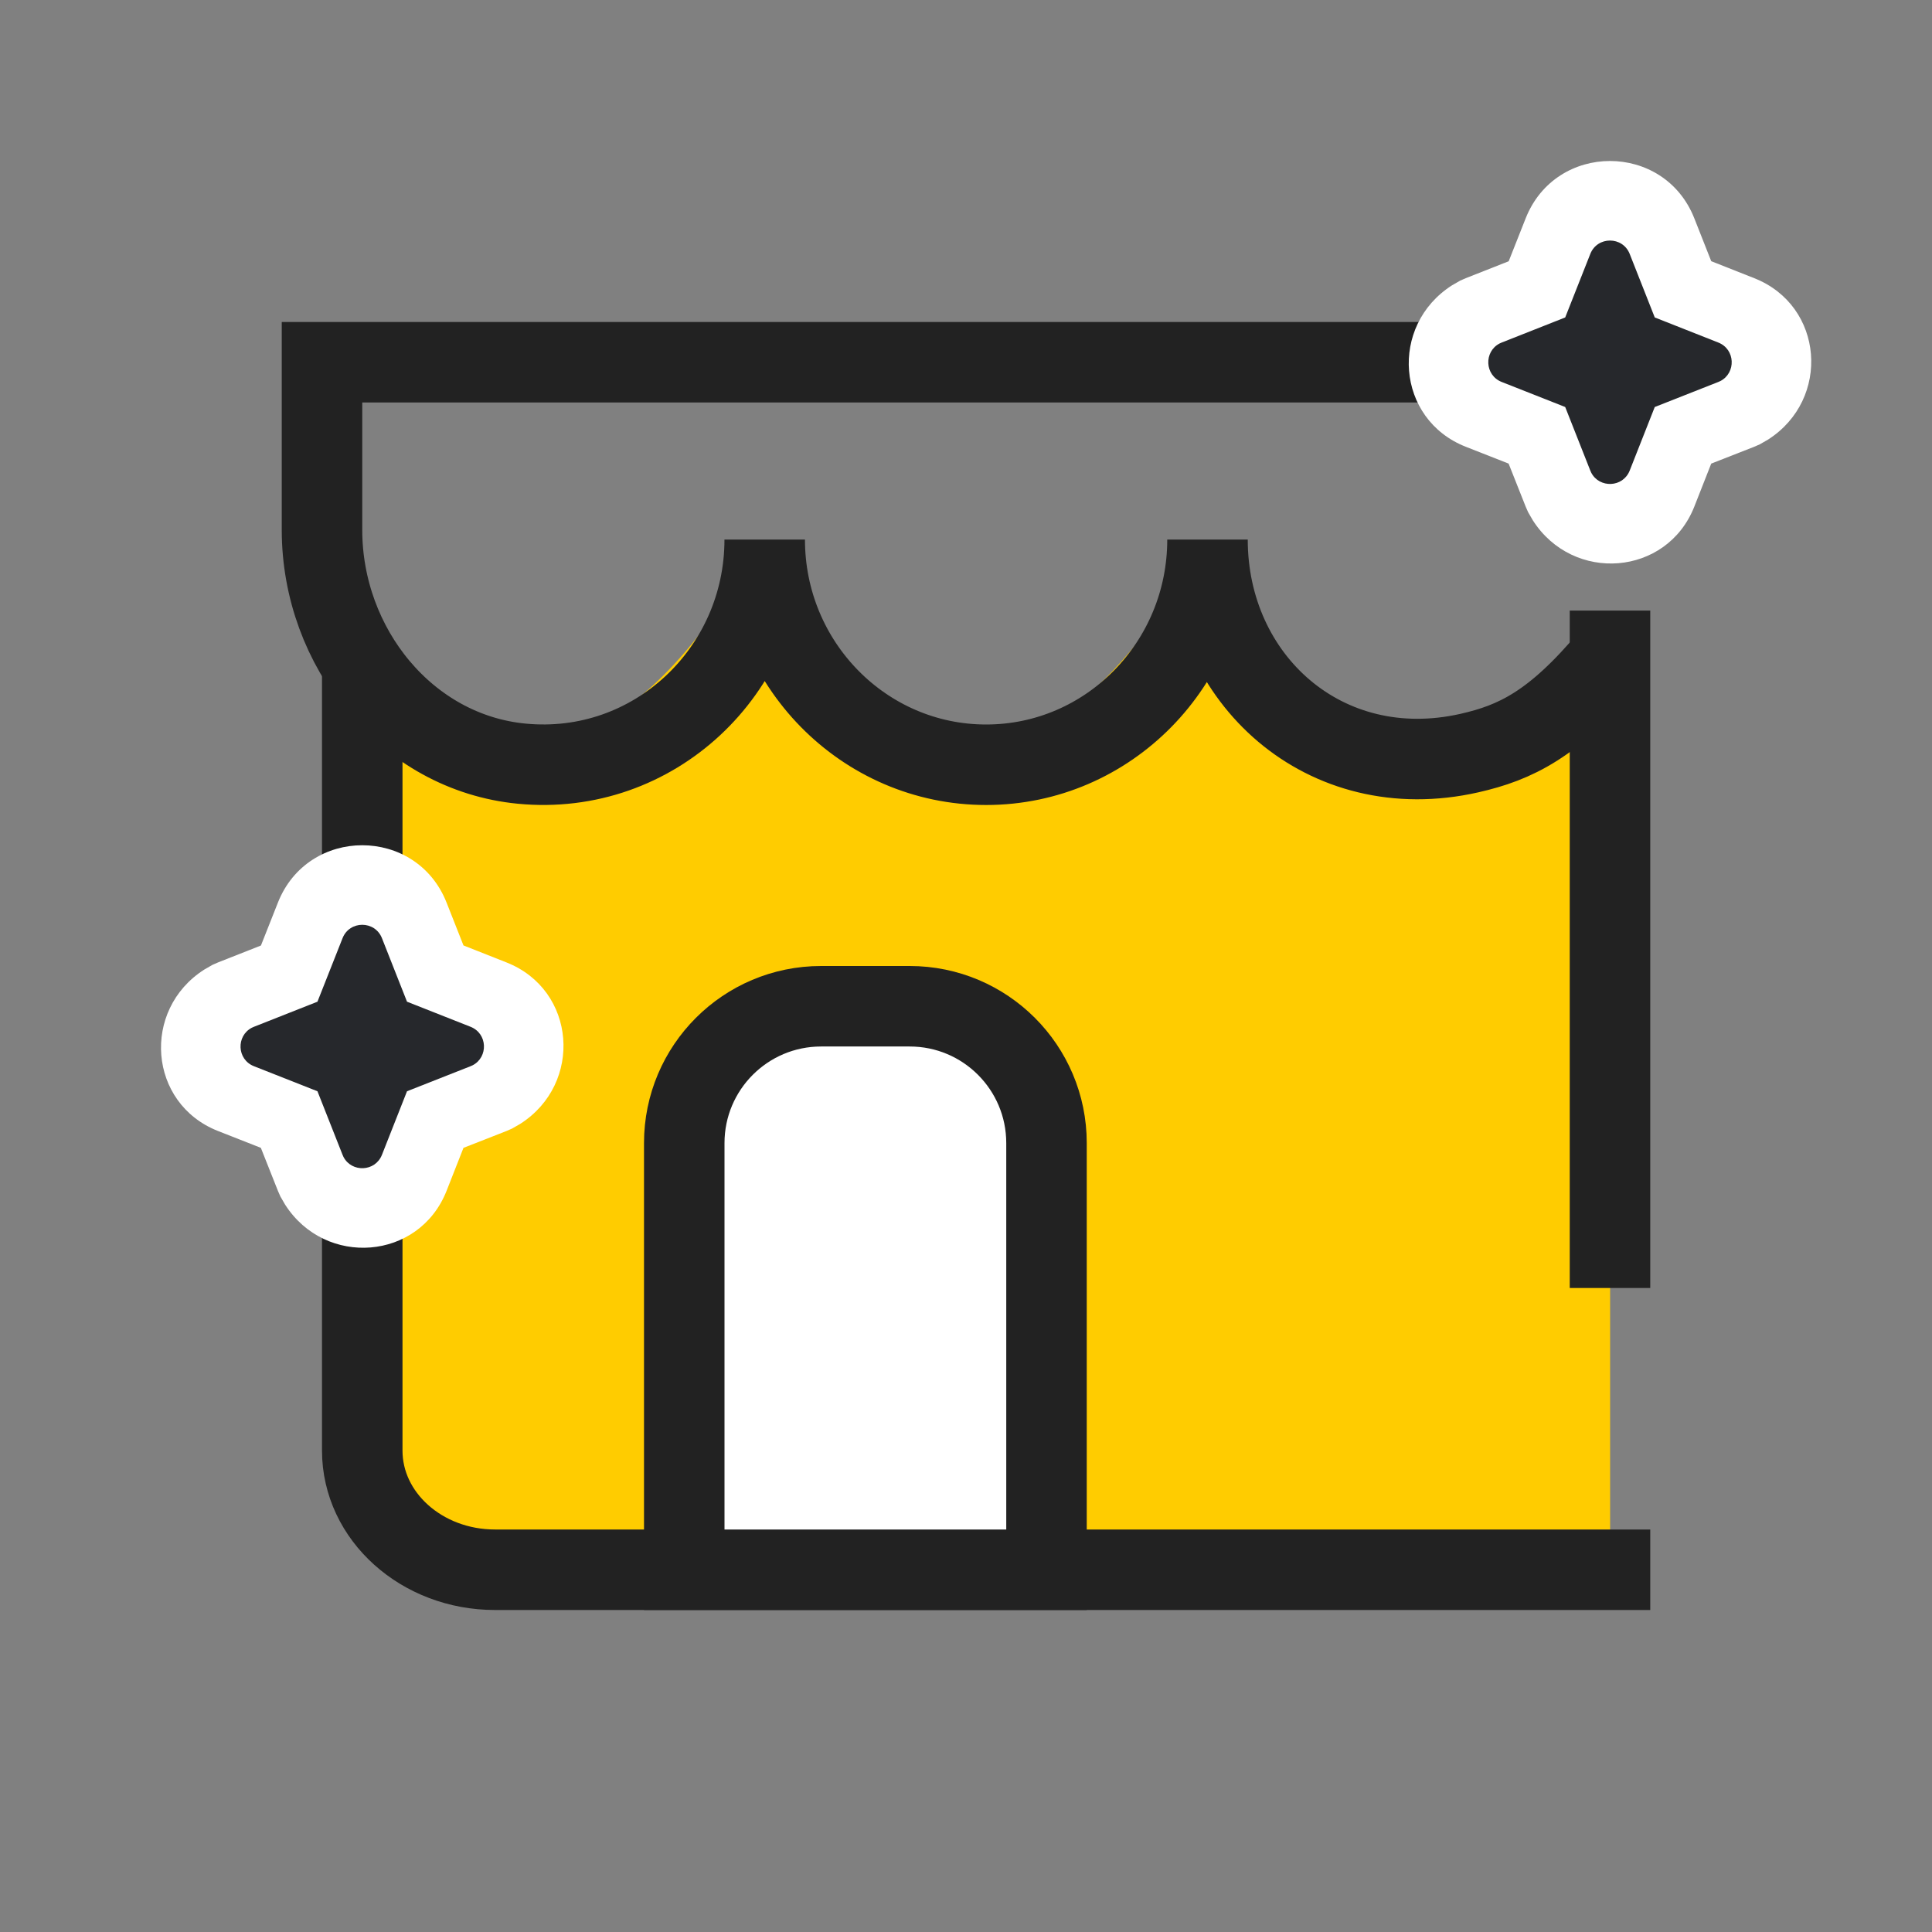
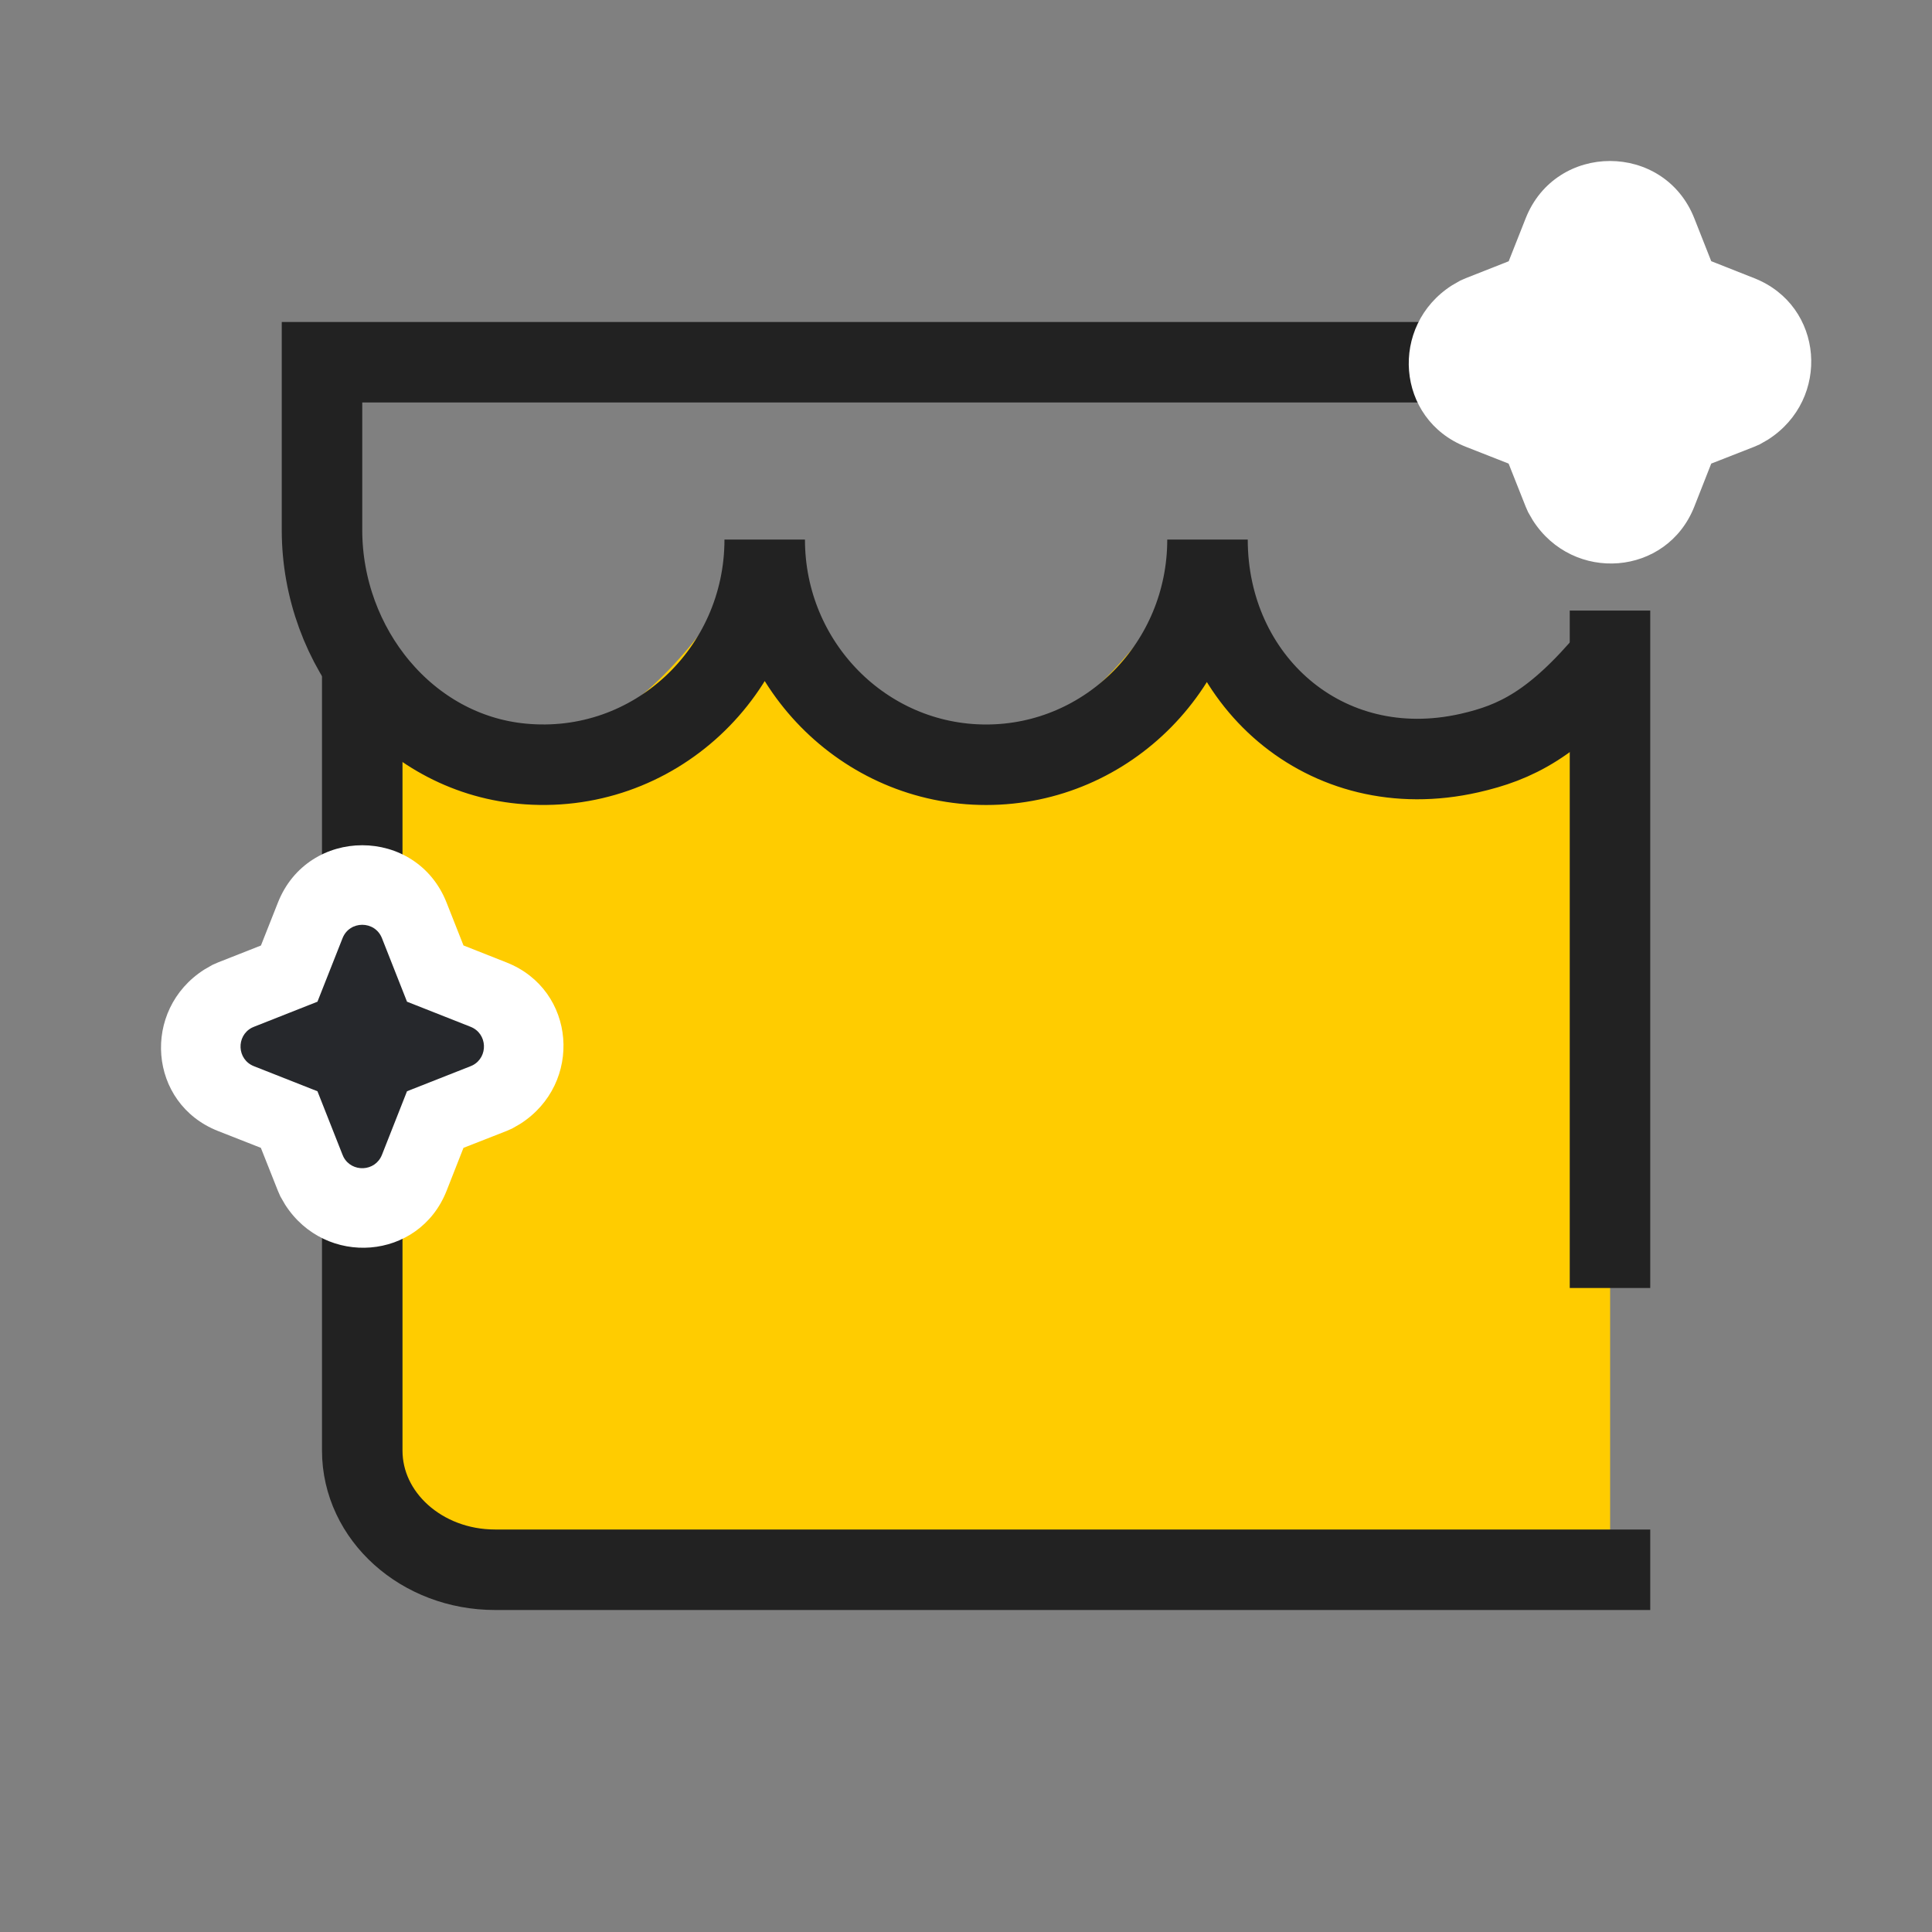
<svg xmlns="http://www.w3.org/2000/svg" width="48px" height="48px" viewBox="0 0 48 48" version="1.1">
  <rect x="0" y="0" width="48" height="48" fill="#808080" stroke="none" />
  <title>ico02</title>
  <g id="ico02" stroke="none" stroke-width="1" fill="none" fill-rule="evenodd">
    <g id="ico/basic/56/ico-history">
      <rect id="Rectangle" fill-opacity="0" fill="#FF0000" x="0" y="0" width="48" height="48" />
      <g id="ico" transform="translate(4, 4)">
        <g id="store" transform="translate(4, 5)">
          <path d="M15.205,9.412 C11.805,8.26 11.207,6.222 10.291,5.404 L10.291,5.404 C10.291,5.404 5.834,13.566 1,6.854 L1,6.854 L1,27.123 C1,27.123 1.241,29.91 4.109,30 L4.109,30 L32.003,30 L32.003,6.854 C32.003,6.15 31.48,7.006 30.335,7.865 L30.335,7.865 C29.281,8.653 27.7,9.441 25.514,9.015 L25.514,9.015 C26.274,9.137 22.873,7.895 21.592,5 L21.592,5 C21.592,5 18.604,10.565 15.205,9.412 L15.205,9.412 Z" id="Clip-2" fill="#FFCC00" />
          <path d="M1,7.598 L1,20.621 L1,24.823 L1,27.039 C1,28.674 2.477,30 4.299,30 L33,30 M32,23 L32,6.169" id="Combined-Shape" stroke="#222222" stroke-width="2" />
          <path d="M32,4 L32,3.41 C32,1.527 30.353,0 28.5,0 L0,0 L0,4.166 C0,7.087 2.101,9.697 4.96,9.973 C8.24,10.291 10.999,7.677 10.999,4.406 C10.999,7.494 13.464,10 16.5,10 C19.537,10 22,7.494 22,4.406 C22,7.88 24.916,10.523 28.508,9.71 C29.646,9.451 30.604,9.003 32.002,7.331" id="Stroke-6" stroke="#222222" stroke-width="2" />
-           <path d="M12.4,16 L14.6,16 C16.478,16 18,17.522 18,19.4 L18,30 L18,30 L9,30 L9,19.4 C9,17.522 10.523,16 12.4,16 Z" id="Rectangle" stroke="#222222" stroke-width="2" fill="#FFFFFF" />
        </g>
        <g id="gliter" transform="translate(31, 0)" fill-rule="nonzero">
          <path d="M2.905,1.424 C3.655,-0.475 6.346,-0.475 7.095,1.425 L7.515,2.489 L8.585,2.912 C10.317,3.595 10.492,5.92 8.927,6.921 L8.722,7.039 L8.585,7.099 L7.515,7.518 L7.095,8.586 C6.412,10.317 4.084,10.492 3.083,8.928 L2.965,8.724 L2.905,8.587 L2.481,7.518 L1.415,7.099 C-0.317,6.416 -0.492,4.091 1.073,3.09 L1.278,2.972 L1.415,2.912 L2.483,2.491 L2.905,1.424 Z" id="plus" fill="#FFFFFF" />
-           <path d="M4.51,2.31 L3.887,3.887 L2.31,4.51 L2.256,4.534 C1.866,4.737 1.883,5.322 2.31,5.49 L3.887,6.112 L4.51,7.69 L4.534,7.744 C4.737,8.134 5.322,8.117 5.49,7.69 L6.112,6.112 L7.69,5.49 L7.744,5.466 C8.134,5.263 8.117,4.678 7.69,4.51 L6.112,3.887 L5.49,2.31 C5.315,1.865 4.685,1.865 4.51,2.31 Z" id="plus" fill="#26282C" />
        </g>
        <g id="gliter" transform="translate(0, 17)" fill-rule="nonzero">
          <path d="M2.905,1.424 C3.655,-0.475 6.346,-0.475 7.095,1.425 L7.515,2.489 L8.585,2.912 C10.317,3.595 10.492,5.92 8.927,6.921 L8.722,7.039 L8.585,7.099 L7.515,7.518 L7.095,8.586 C6.412,10.317 4.084,10.492 3.083,8.928 L2.965,8.724 L2.905,8.587 L2.481,7.518 L1.415,7.099 C-0.317,6.416 -0.492,4.091 1.073,3.09 L1.278,2.972 L1.415,2.912 L2.483,2.491 L2.905,1.424 Z" id="plus" fill="#FFFFFF" />
          <path d="M4.51,2.31 L3.887,3.887 L2.31,4.51 L2.256,4.534 C1.866,4.737 1.883,5.322 2.31,5.49 L3.887,6.112 L4.51,7.69 L4.534,7.744 C4.737,8.134 5.322,8.117 5.49,7.69 L6.112,6.112 L7.69,5.49 L7.744,5.466 C8.134,5.263 8.117,4.678 7.69,4.51 L6.112,3.887 L5.49,2.31 C5.315,1.865 4.685,1.865 4.51,2.31 Z" id="plus" fill="#26282C" />
        </g>
      </g>
    </g>
  </g>
</svg>